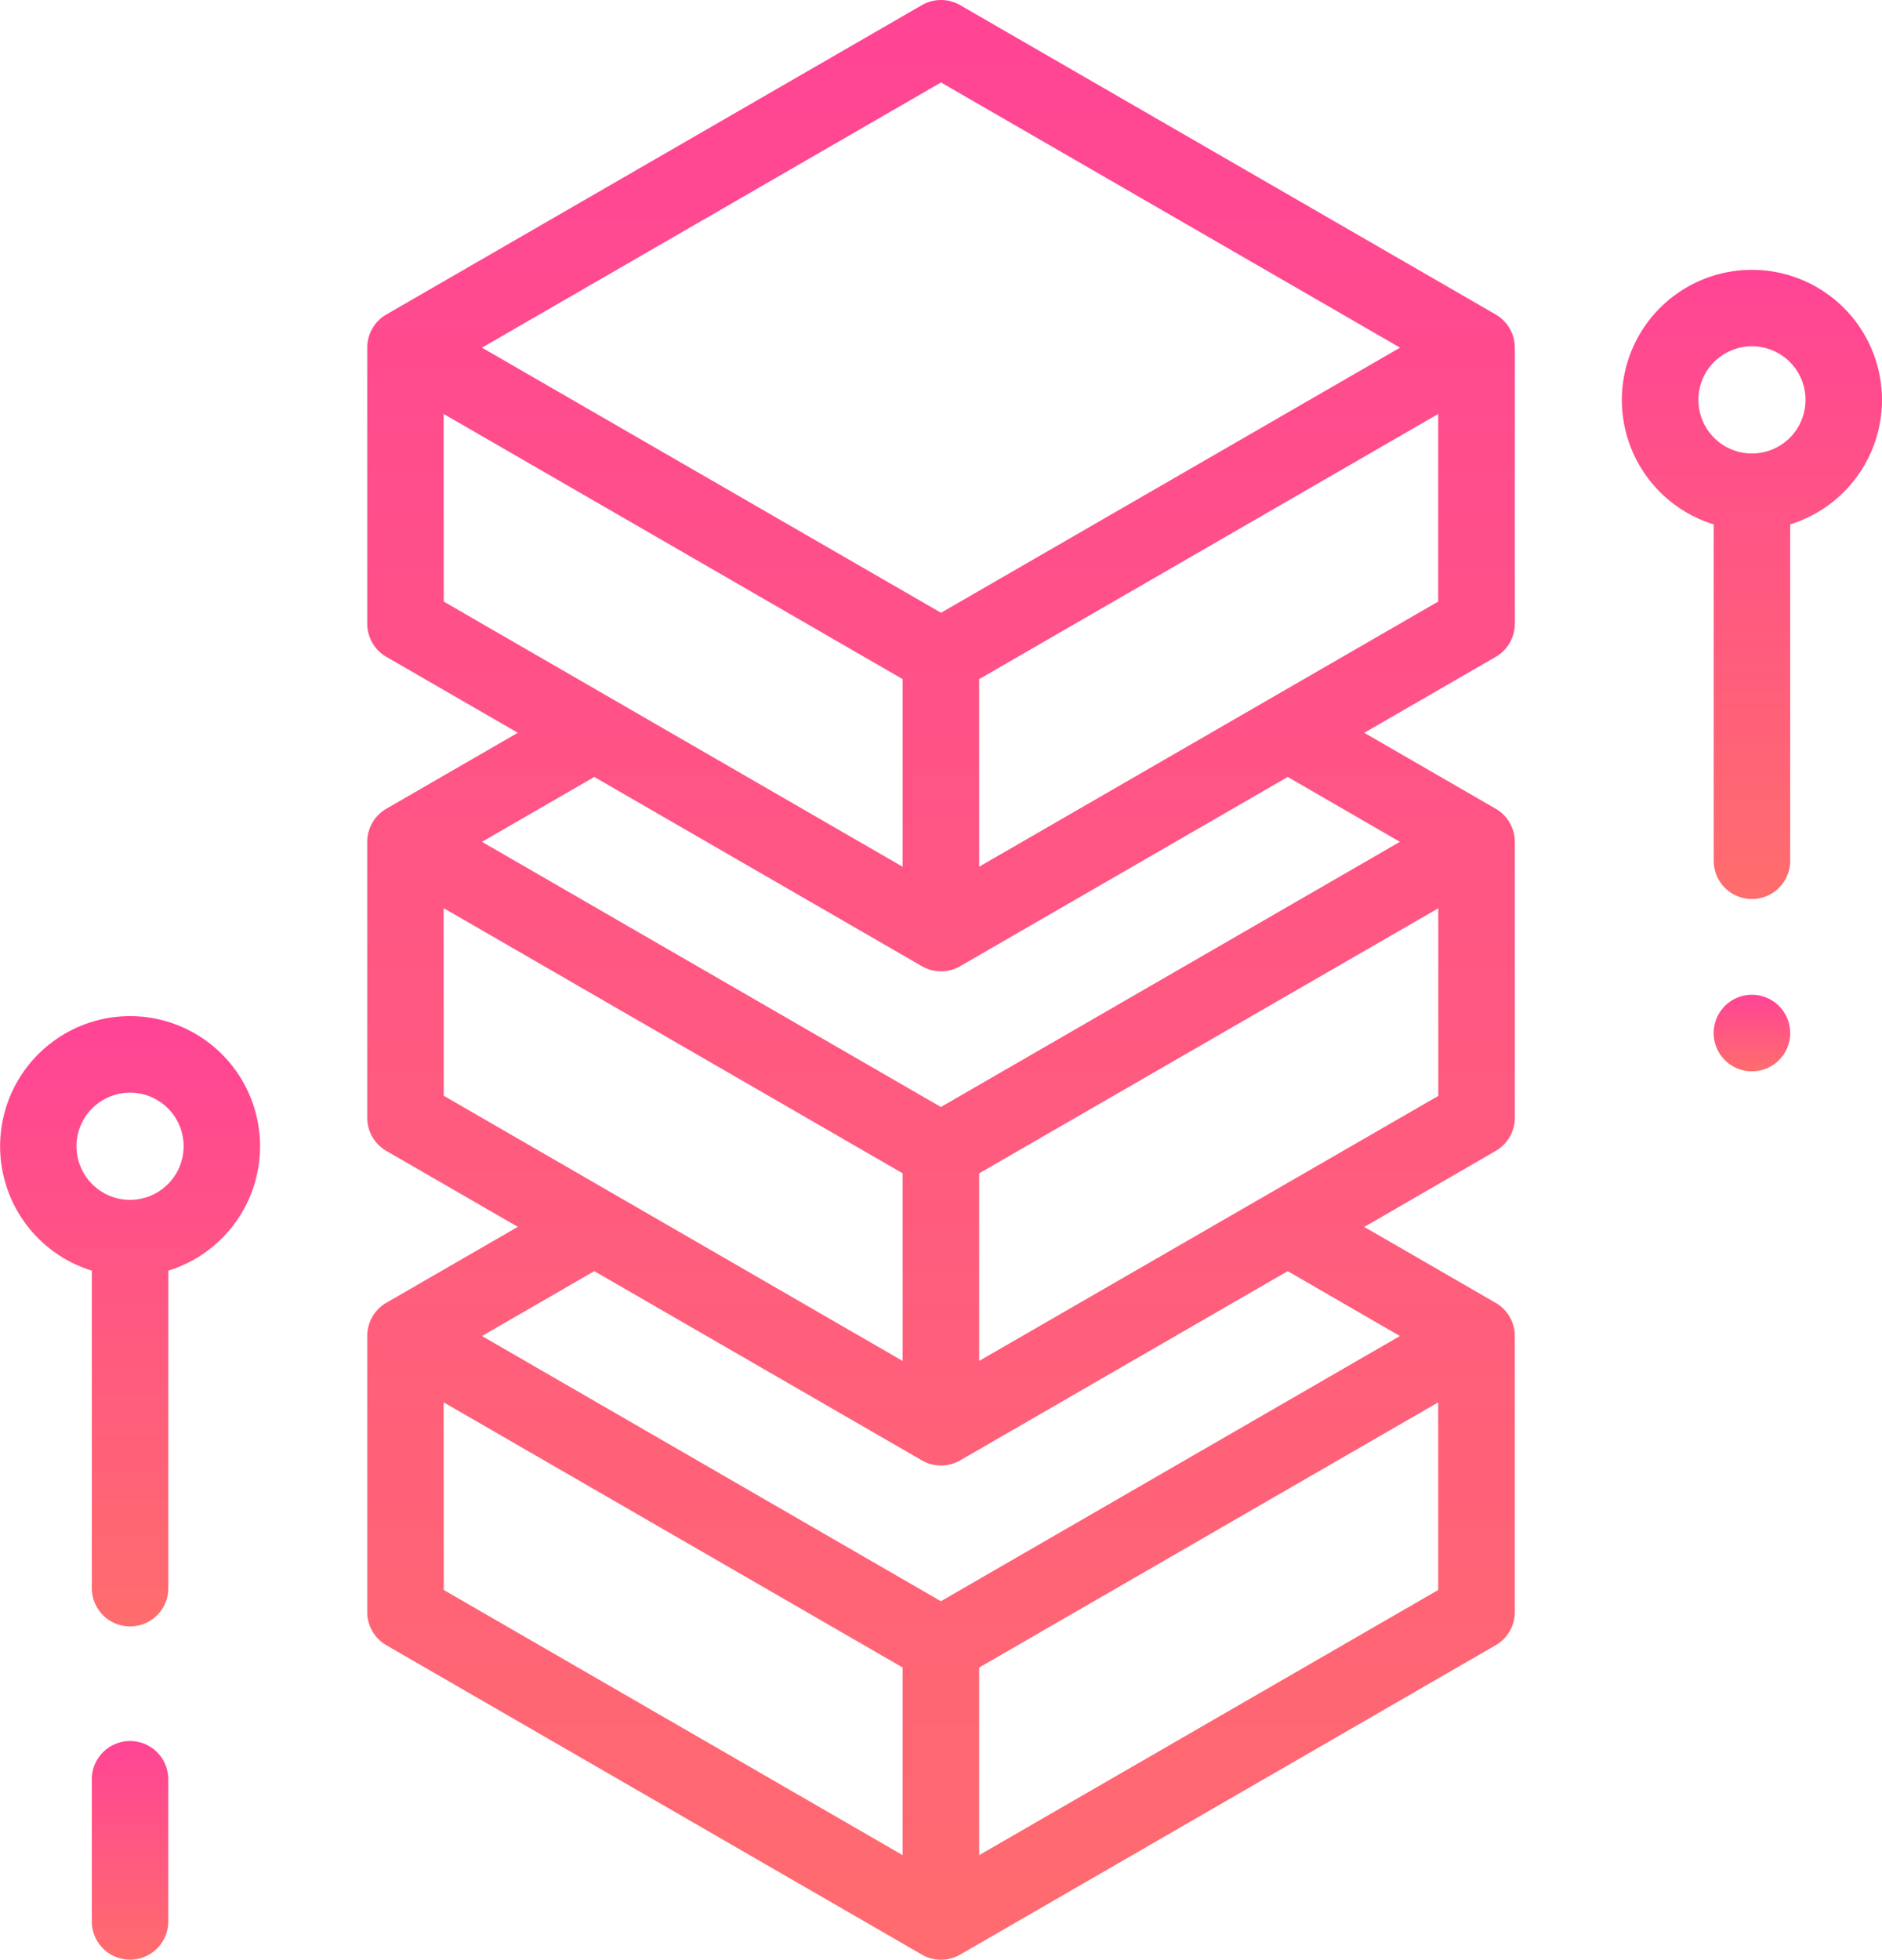
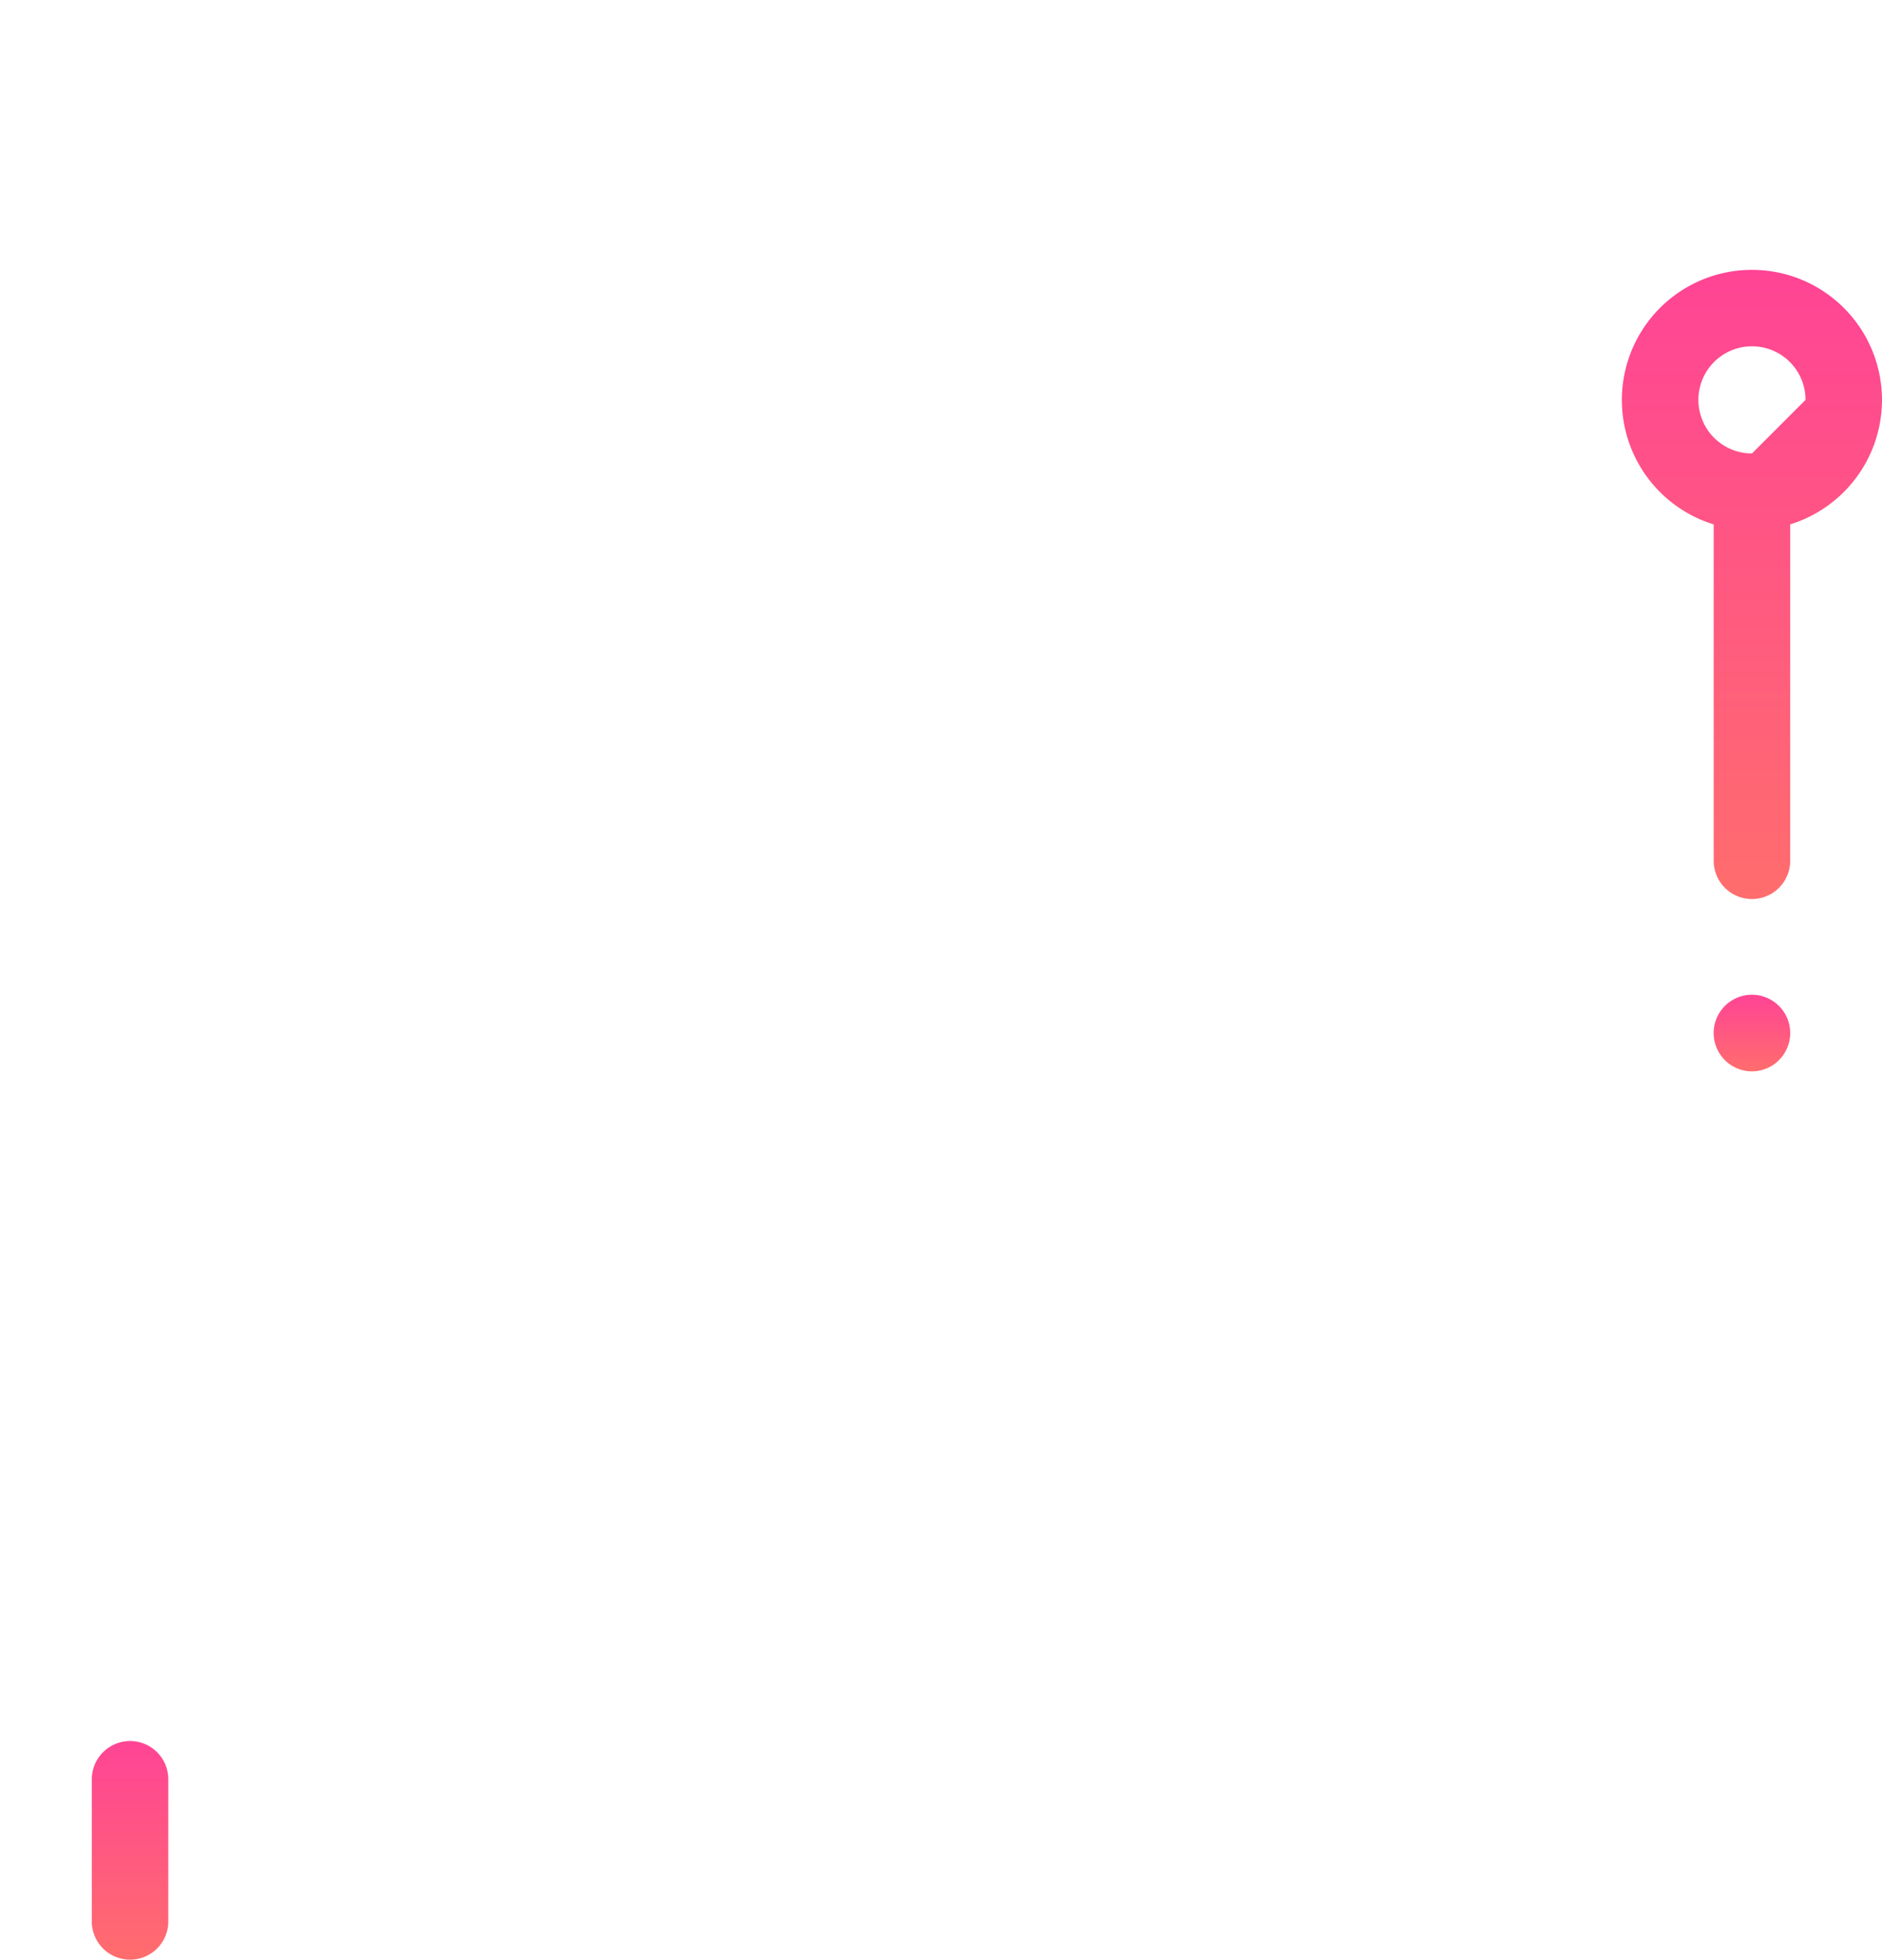
<svg xmlns="http://www.w3.org/2000/svg" id="services1" width="60.539" height="63" viewBox="0 0 60.539 63">
  <defs>
    <linearGradient id="linear-gradient" x1="0.5" x2="0.5" y2="1" gradientUnits="objectBoundingBox">
      <stop offset="0" stop-color="#ff4495" />
      <stop offset="1" stop-color="#ff6d6d" />
    </linearGradient>
  </defs>
-   <path id="Path_7259" data-name="Path 7259" d="M132.3,10.111,115.072.166a1.231,1.231,0,0,0-1.23,0L96.615,10.111A1.231,1.231,0,0,0,96,11.177v8.874a1.231,1.231,0,0,0,.615,1.066l4.228,2.441L96.615,26A1.23,1.23,0,0,0,96,27.064v8.874A1.231,1.231,0,0,0,96.615,37l4.228,2.441-4.228,2.441A1.231,1.231,0,0,0,96,42.951v8.874a1.231,1.231,0,0,0,.615,1.066l17.227,9.946a1.23,1.23,0,0,0,1.23,0L132.3,52.89a1.231,1.231,0,0,0,.615-1.066V42.951a1.231,1.231,0,0,0-.615-1.066l-4.228-2.441L132.3,37a1.231,1.231,0,0,0,.615-1.066V27.064A1.23,1.23,0,0,0,132.3,26l-4.228-2.441,4.228-2.441a1.23,1.23,0,0,0,.615-1.066V11.178a1.231,1.231,0,0,0-.615-1.066ZM114.457,2.652l14.766,8.525L114.457,19.7,99.691,11.178Zm-16,10.656,14.766,8.525v6.032L98.461,19.34Zm0,15.887,14.766,8.525v6.032L98.461,35.227Zm0,15.887,14.766,8.525v6.032L98.461,51.114Zm17.227,14.557V53.608l14.766-8.525v6.032Zm13.535-16.688-14.766,8.525L99.691,42.951l3.613-2.086,10.538,6.084a1.23,1.23,0,0,0,1.23,0l10.537-6.084Zm-13.535.8V37.721L130.453,29.2v6.032Zm13.535-16.688-14.766,8.525L99.691,27.064l3.613-2.086,10.538,6.084a1.23,1.23,0,0,0,1.23,0l10.538-6.084Zm-13.535.8V21.834l14.766-8.525V19.34Zm0,0" transform="translate(-84.187 -0.001)" fill="url(#linear-gradient)" />
  <path id="Path_7260" data-name="Path 7260" d="M449.23,259.891a1.231,1.231,0,1,0,.87.36A1.236,1.236,0,0,0,449.23,259.891Zm0,0" transform="translate(-392.875 -227.912)" fill="url(#linear-gradient)" />
-   <path id="Path_7261" data-name="Path 7261" d="M432.367,74.68a4.184,4.184,0,1,0-5.414,4V89.493a1.23,1.23,0,0,0,2.461,0V78.679A4.191,4.191,0,0,0,432.367,74.68ZM428.184,76.4a1.723,1.723,0,1,1,1.723-1.723A1.724,1.724,0,0,1,428.184,76.4Zm0,0" transform="translate(-371.828 -61.822)" fill="url(#linear-gradient)" />
+   <path id="Path_7261" data-name="Path 7261" d="M432.367,74.68a4.184,4.184,0,1,0-5.414,4V89.493a1.23,1.23,0,0,0,2.461,0V78.679A4.191,4.191,0,0,0,432.367,74.68ZM428.184,76.4a1.723,1.723,0,1,1,1.723-1.723Zm0,0" transform="translate(-371.828 -61.822)" fill="url(#linear-gradient)" />
  <path id="Path_7262" data-name="Path 7262" d="M25.23,454.871A1.231,1.231,0,0,0,24,456.1v4.569a1.23,1.23,0,0,0,2.461,0V456.1A1.23,1.23,0,0,0,25.23,454.871Zm0,0" transform="translate(-21.047 -398.901)" fill="url(#linear-gradient)" />
-   <path id="Path_7263" data-name="Path 7263" d="M4.184,265.48a4.184,4.184,0,0,0-1.23,8.182v10.207a1.23,1.23,0,0,0,2.461,0V273.662a4.184,4.184,0,0,0-1.23-8.182Zm0,5.906a1.723,1.723,0,1,1,1.723-1.723A1.724,1.724,0,0,1,4.184,271.386Zm0,0" transform="translate(0 -232.814)" fill="url(#linear-gradient)" />
</svg>